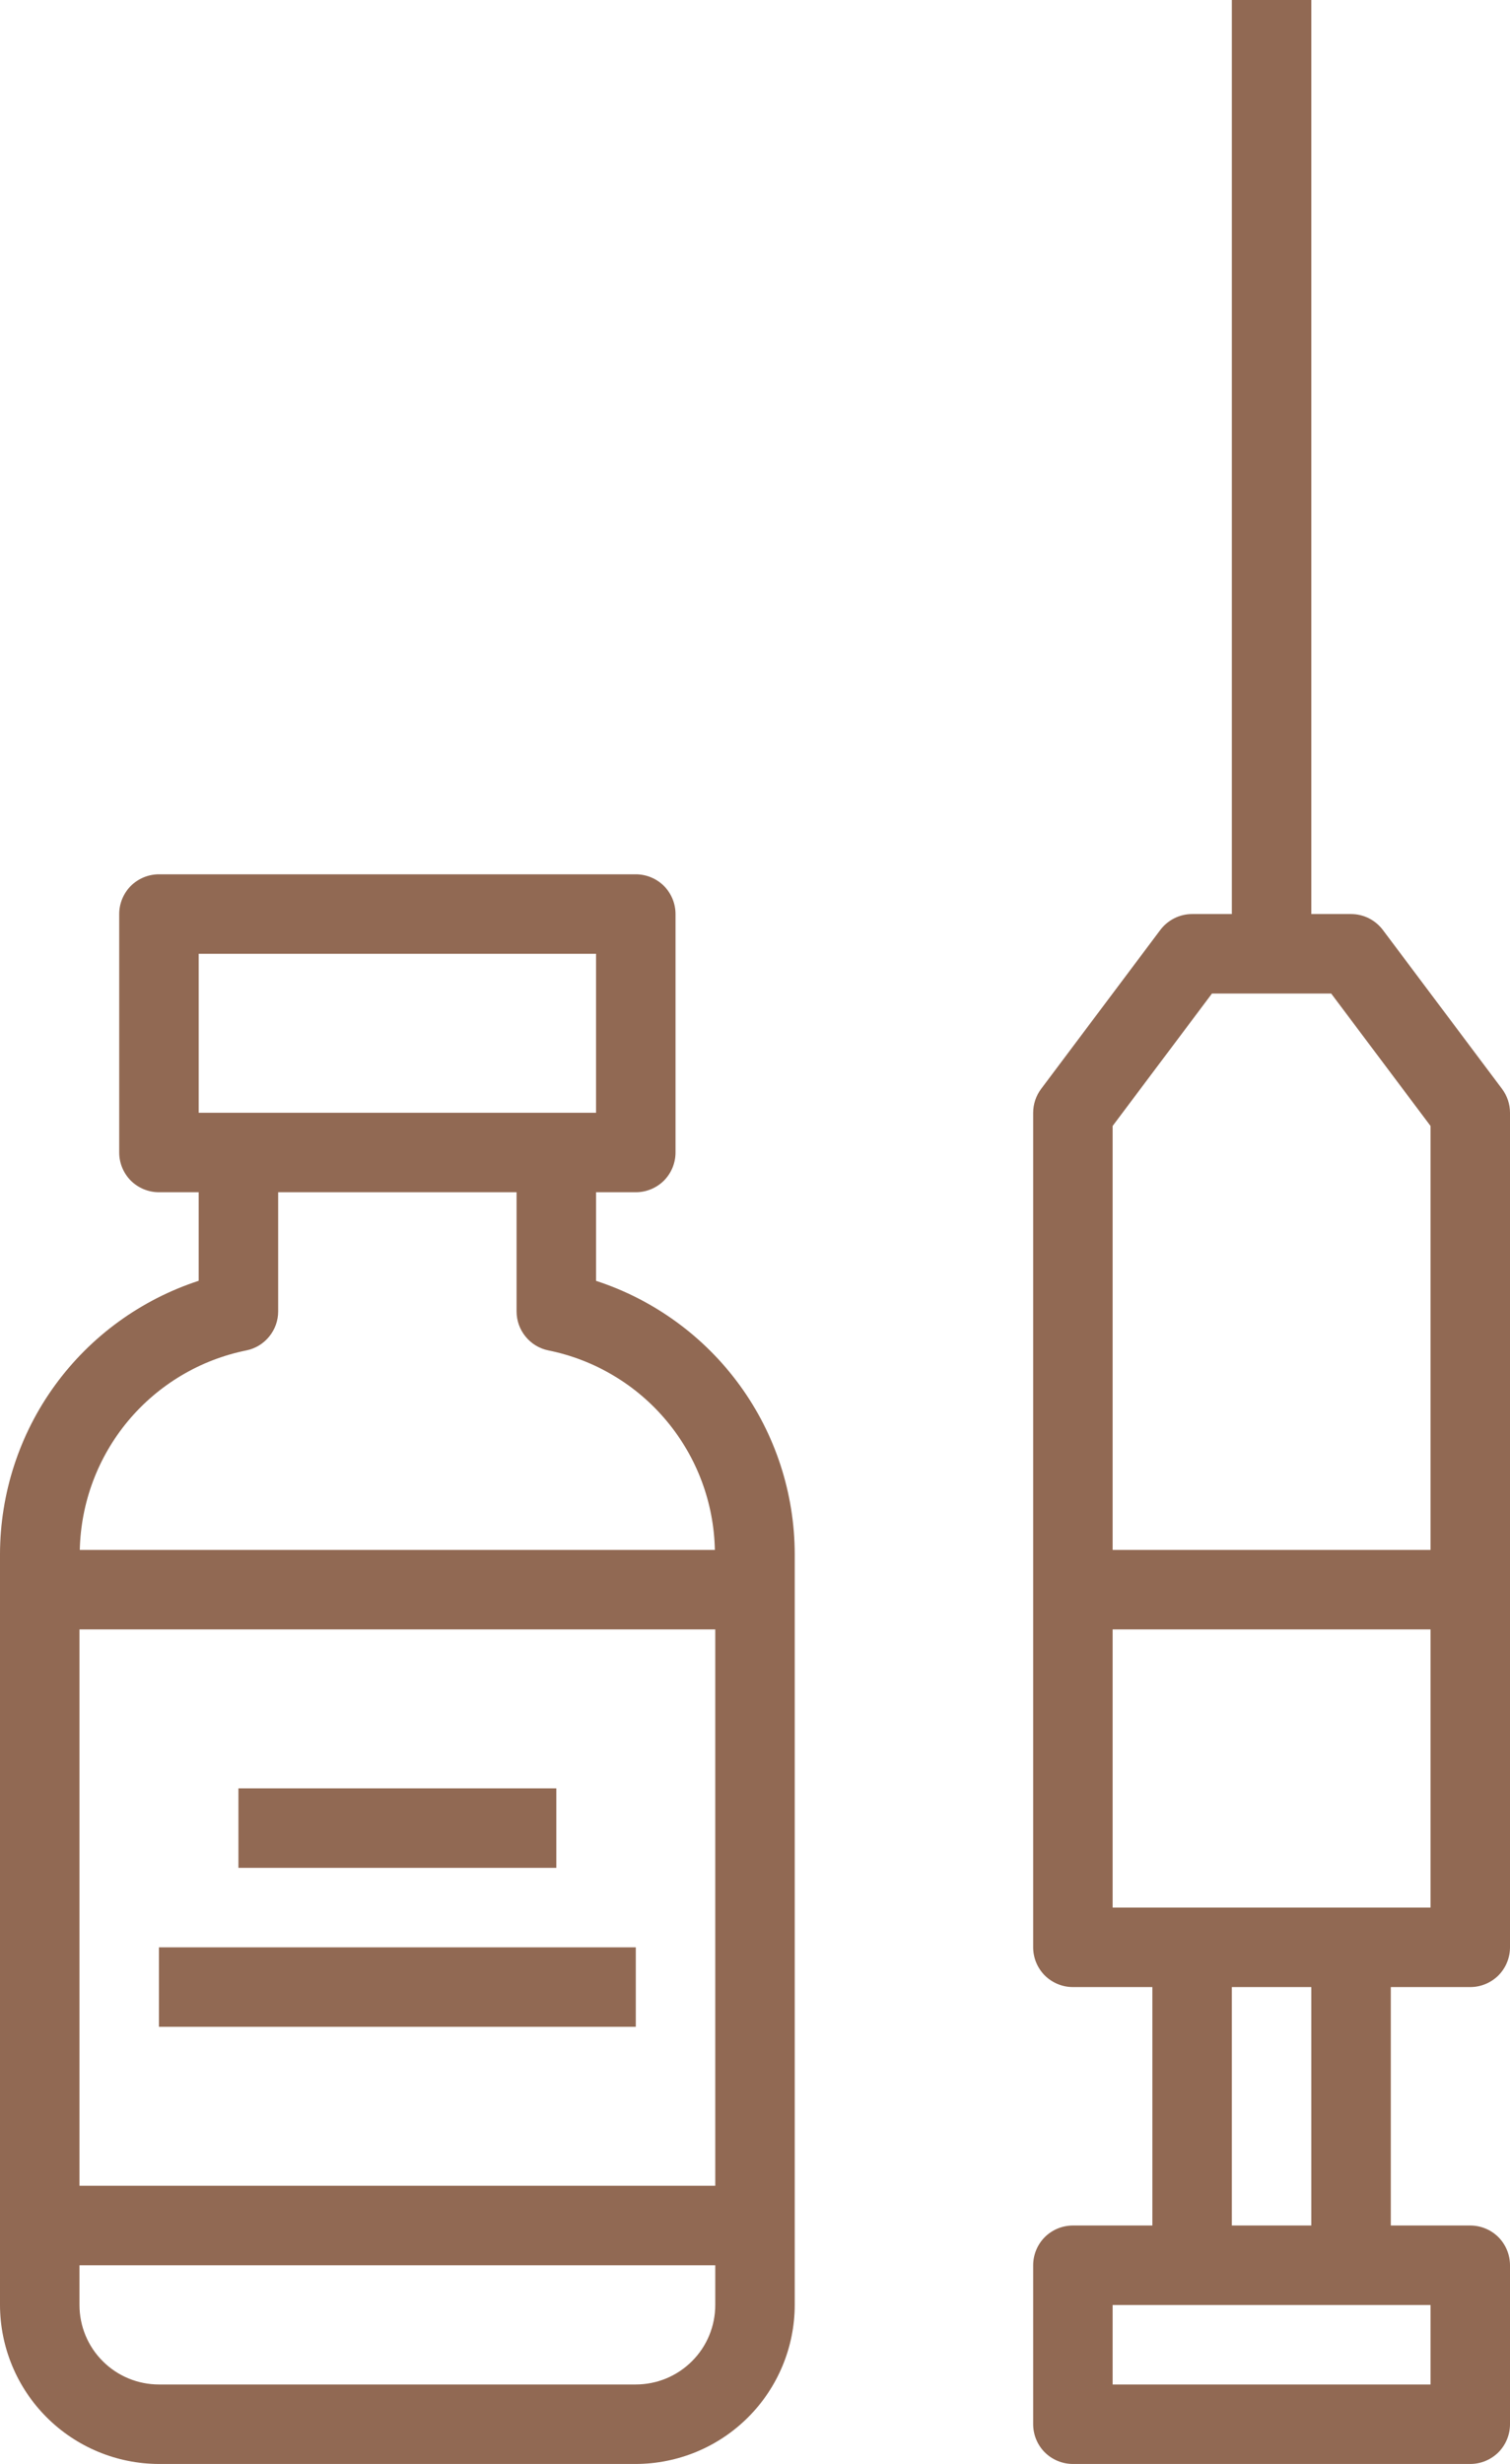
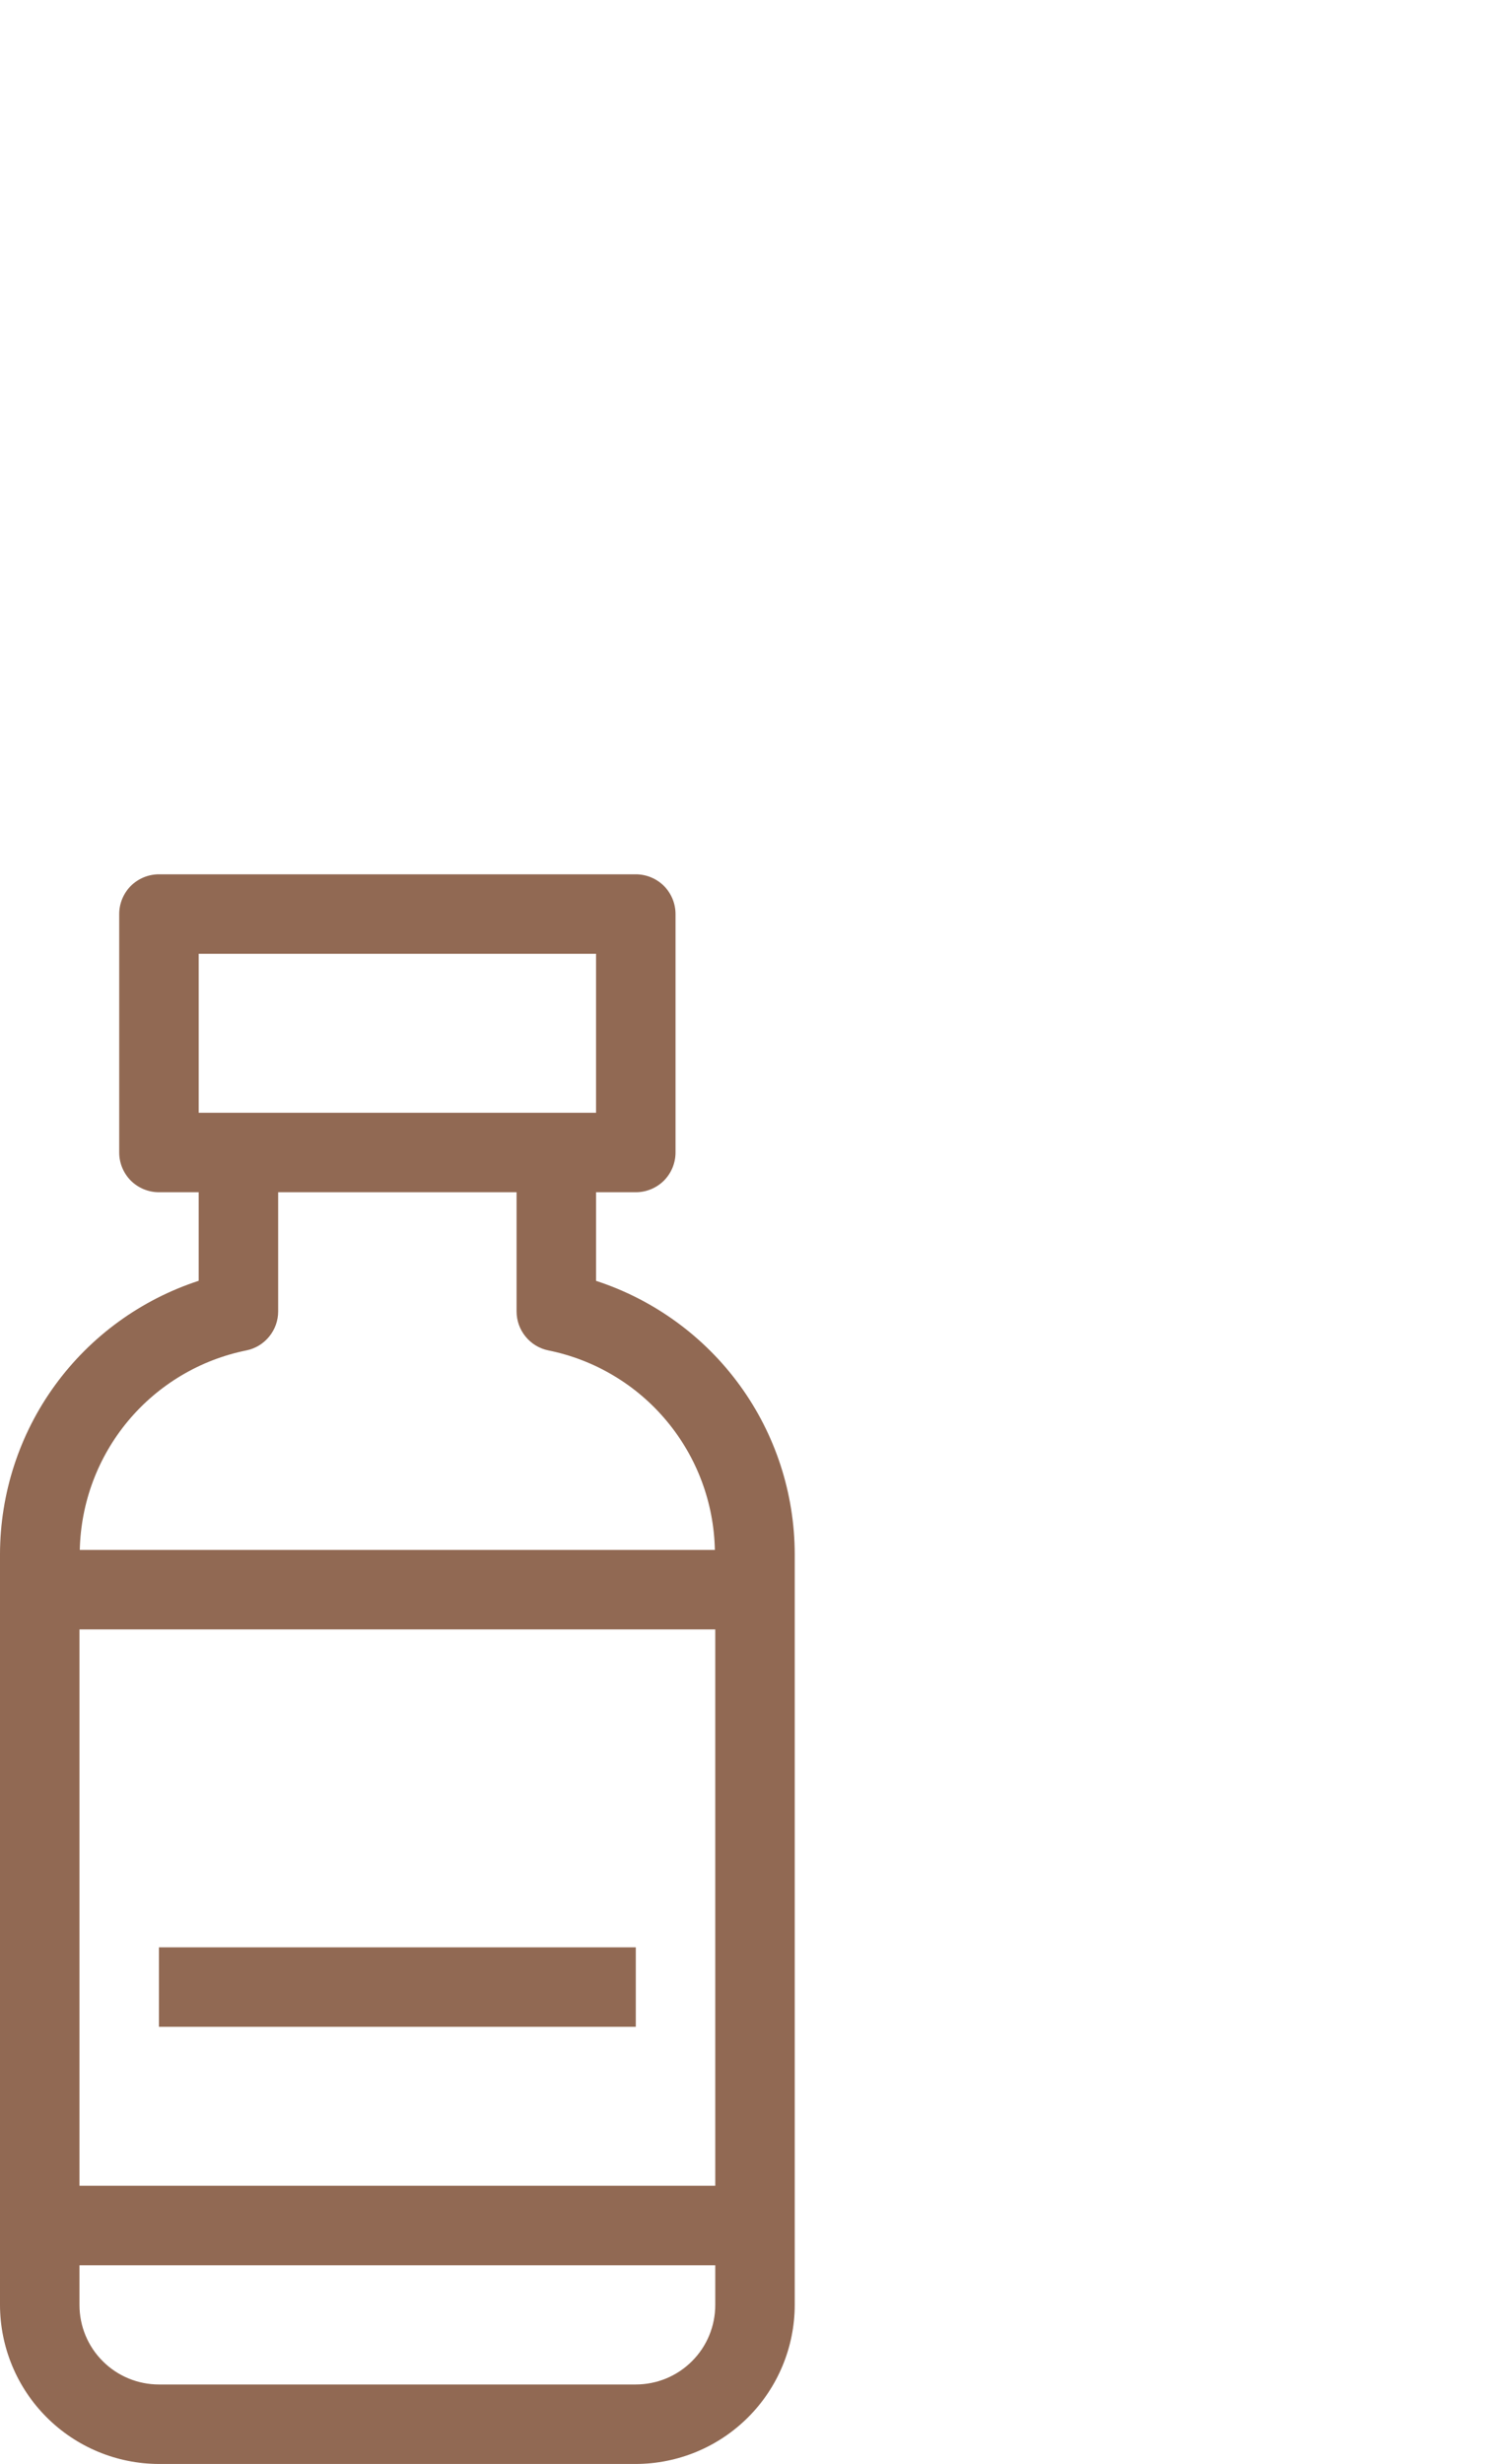
<svg xmlns="http://www.w3.org/2000/svg" width="19" height="31" viewBox="0 0 19 31" fill="none">
  <path d="M0 19.55V29C0.001 29.53 0.212 30.038 0.587 30.413C0.962 30.788 1.47 30.999 2 31H8C8.53 30.999 9.038 30.788 9.413 30.413C9.788 30.038 9.999 29.53 10 29V19.55C9.998 18.787 9.756 18.044 9.307 17.427C8.858 16.811 8.225 16.351 7.5 16.115V15H8C8.133 15 8.26 14.947 8.354 14.854C8.447 14.76 8.5 14.633 8.5 14.5V11.5C8.5 11.367 8.447 11.24 8.354 11.146C8.26 11.053 8.133 11 8 11H2C1.867 11 1.74 11.053 1.646 11.146C1.553 11.24 1.5 11.367 1.5 11.5V14.5C1.5 14.633 1.553 14.76 1.646 14.854C1.74 14.947 1.867 15 2 15H2.5V16.114C1.775 16.351 1.142 16.81 0.693 17.427C0.244 18.044 0.002 18.787 0 19.55ZM9 20.5V27.5H1V20.5H9ZM8 30H2C1.735 30 1.48 29.895 1.293 29.707C1.105 29.52 1 29.265 1 29V28.5H9V29C9 29.265 8.895 29.52 8.707 29.707C8.52 29.895 8.265 30 8 30ZM2.5 12H7.5V14H2.5V12ZM6.5 15V16.5C6.5 16.615 6.54 16.727 6.613 16.816C6.686 16.906 6.787 16.967 6.9 16.99C7.483 17.108 8.008 17.421 8.388 17.877C8.769 18.333 8.983 18.906 8.995 19.5H1.004C1.017 18.906 1.231 18.333 1.612 17.877C1.992 17.421 2.517 17.108 3.1 16.99C3.213 16.967 3.314 16.906 3.387 16.816C3.46 16.727 3.5 16.615 3.5 16.5V15H6.5Z" fill="#916953" />
-   <path d="M3 22.5H7V23.5H3V22.5Z" fill="#916953" />
  <path d="M2 24.5H8V25.5H2V24.5Z" fill="#916953" />
-   <path d="M18.5 25C18.633 25 18.76 24.947 18.854 24.854C18.947 24.76 19 24.633 19 24.5V14C19 13.892 18.965 13.787 18.9 13.7L17.4 11.7C17.353 11.638 17.293 11.588 17.224 11.553C17.154 11.518 17.078 11.5 17 11.5H16.5V0H15.5V11.5H15C14.922 11.5 14.846 11.518 14.776 11.553C14.707 11.588 14.647 11.638 14.6 11.7L13.1 13.7C13.035 13.787 13 13.892 13 14V24.5C13 24.633 13.053 24.76 13.146 24.854C13.24 24.947 13.367 25 13.5 25H14.5V28H13.5C13.367 28 13.24 28.053 13.146 28.146C13.053 28.24 13 28.367 13 28.5V30.5C13 30.633 13.053 30.76 13.146 30.854C13.24 30.947 13.367 31 13.5 31H18.5C18.633 31 18.76 30.947 18.854 30.854C18.947 30.76 19 30.633 19 30.5V28.5C19 28.367 18.947 28.24 18.854 28.146C18.76 28.053 18.633 28 18.5 28H17.5V25H18.5ZM15.25 12.5H16.75L18 14.166V19.5H14V14.166L15.25 12.5ZM14 20.5H18V24H14V20.5ZM18 30H14V29H18V30ZM16.5 28H15.5V25H16.5V28Z" fill="#916953" />
</svg>